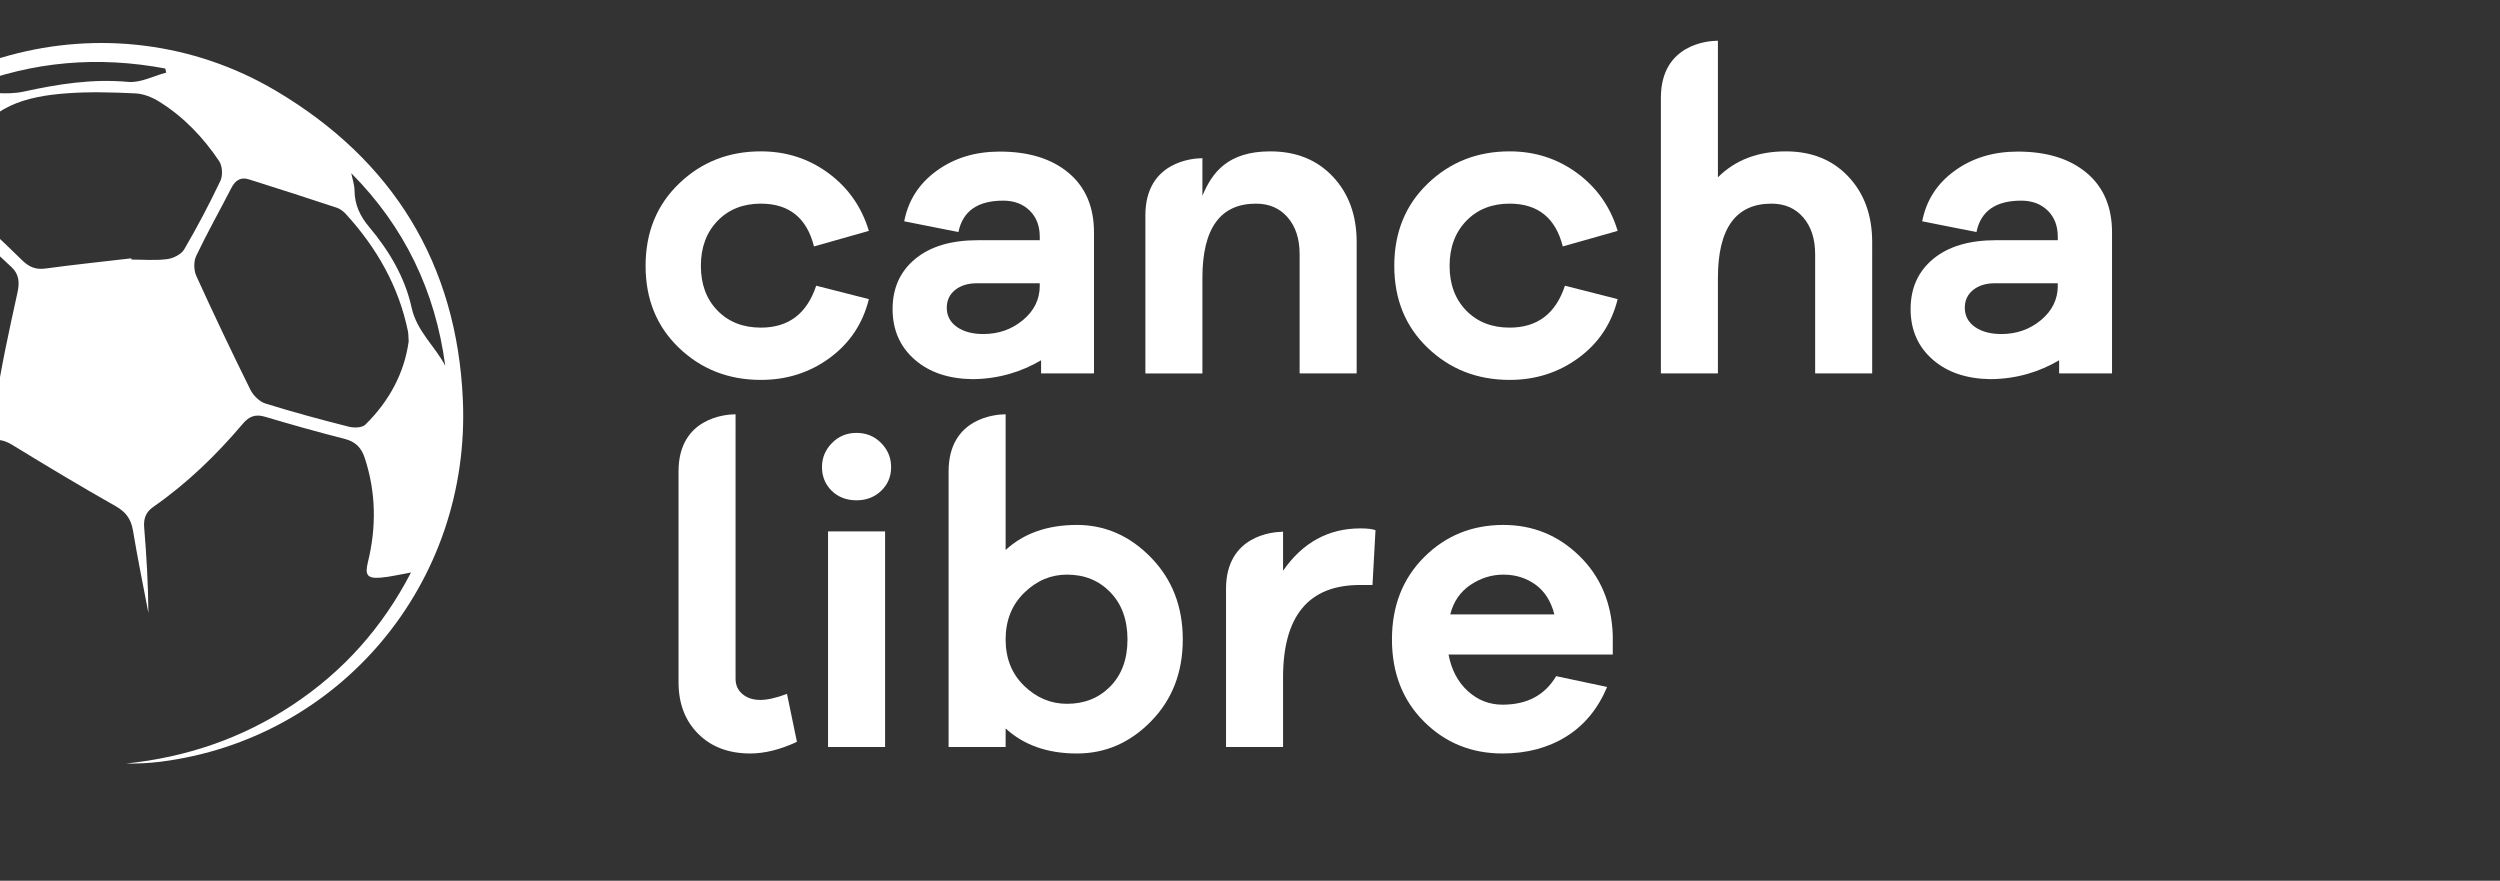
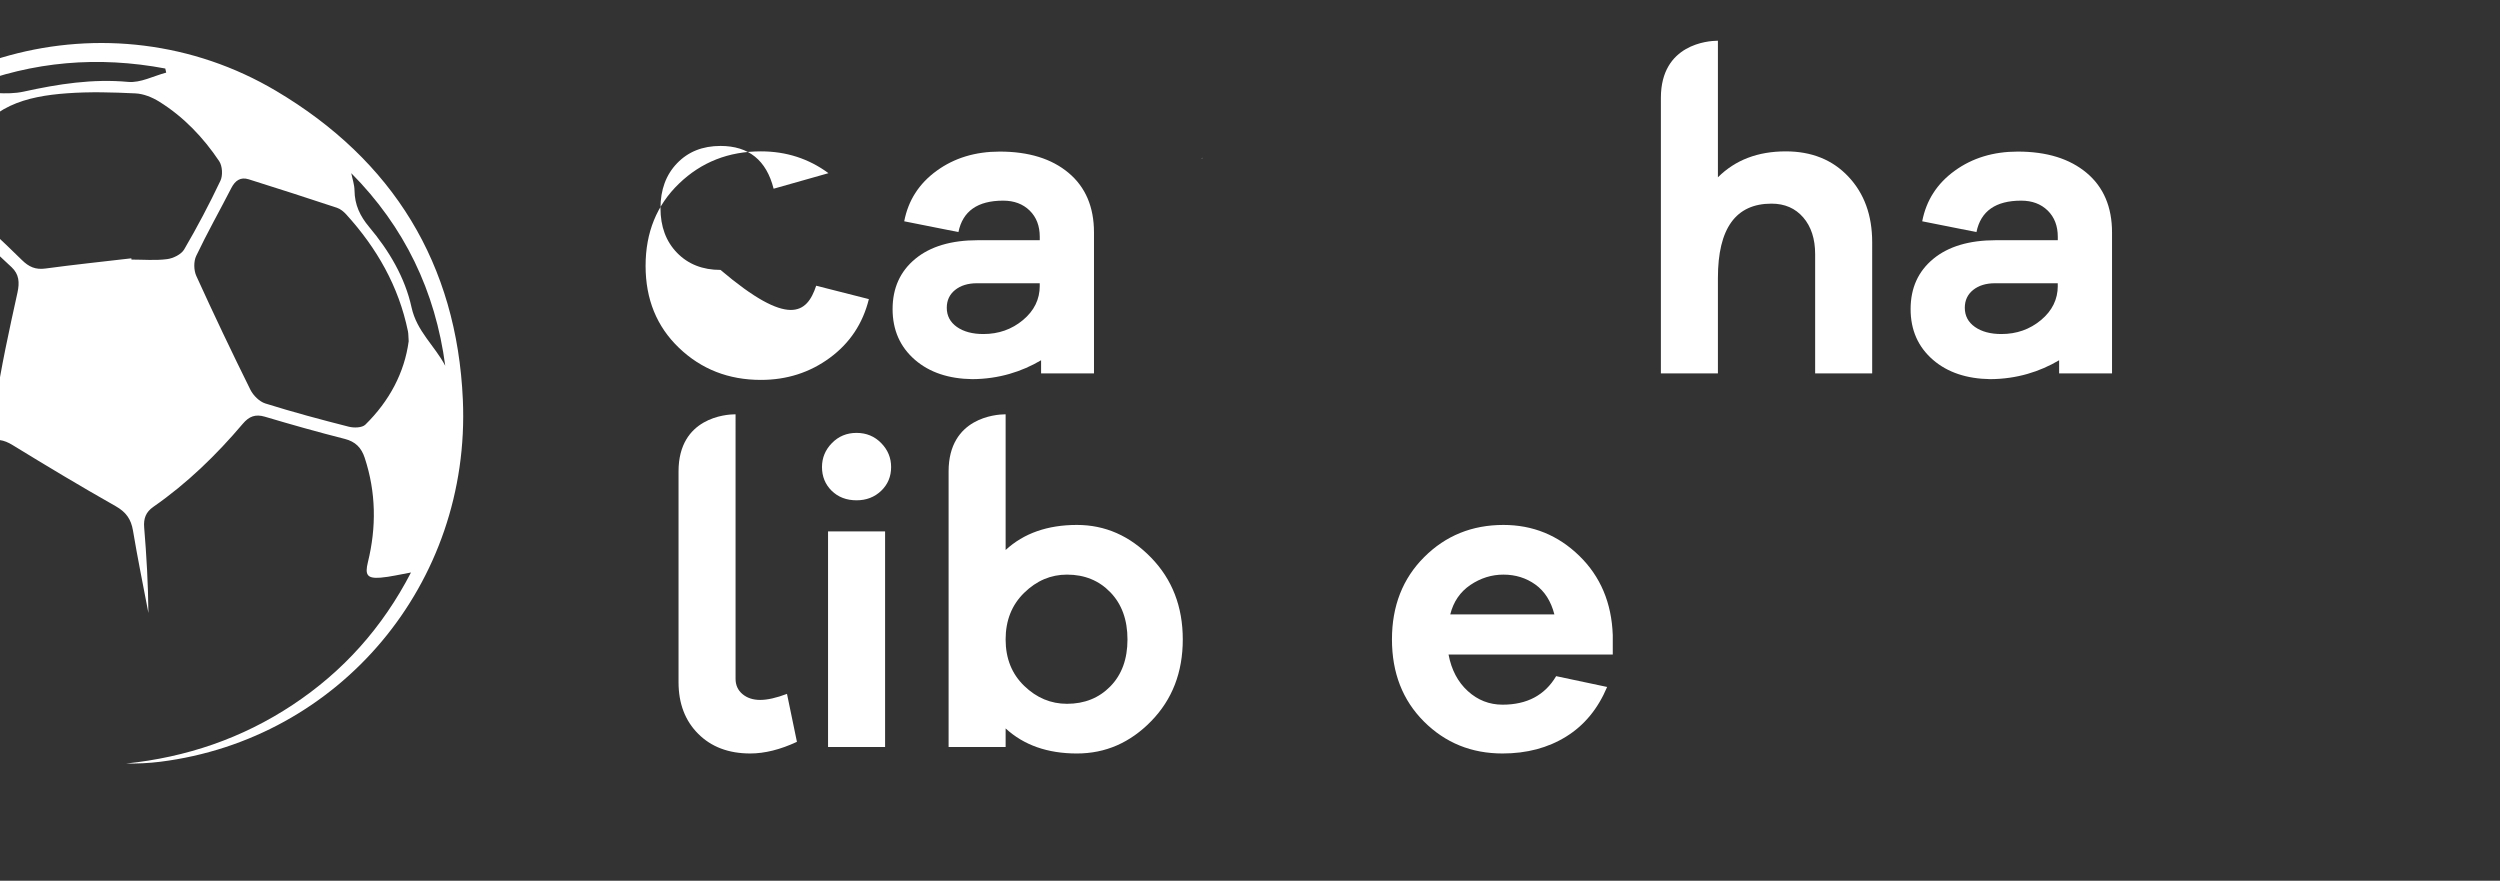
<svg xmlns="http://www.w3.org/2000/svg" version="1.1" id="Layer_1" x="0px" y="0px" width="230px" height="81.025px" viewBox="0 0 230 81.025" enable-background="new 0 0 230 81.025" xml:space="preserve">
  <rect x="0" y="0" width="230" height="81.025" fill="#333333" stroke="none" />
  <g>
    <path fill="#FFFFFF" d="M110.621,14.558v-0.036l-0.099,0.036C110.585,14.557,110.621,14.558,110.621,14.558z" />
-     <path fill="#FFFFFF" d="M122.626,16.252c-1.457-1.55-3.379-2.326-5.765-2.326c-3.908,0-5.36,1.96-6.24,4.089v-3.456h-0.099   c-0.717,0.01-5.147,0.272-5.147,5.247v14.55h5.246v-8.784c0-4.557,1.644-6.836,4.93-6.836c1.219,0,2.193,0.425,2.922,1.272   c0.729,0.847,1.092,1.973,1.092,3.378v10.969h5.248V22.274C124.813,19.808,124.084,17.802,122.626,16.252z" />
  </g>
-   <path fill="#FFFFFF" d="M75.089,26.286l4.847,1.232c-0.557,2.253-1.756,4.054-3.597,5.406c-1.841,1.352-3.952,2.027-6.336,2.027  c-2.968,0-5.478-0.98-7.529-2.941c-2.054-1.962-3.08-4.479-3.08-7.552c0-3.074,1.026-5.598,3.08-7.571  c2.051-1.975,4.561-2.962,7.529-2.962c2.331,0,4.403,0.669,6.217,2.007c1.814,1.339,3.053,3.109,3.716,5.309l-5.047,1.43  c-0.661-2.623-2.291-3.936-4.886-3.936c-1.643,0-2.974,0.53-3.994,1.591c-1.019,1.06-1.528,2.438-1.528,4.134  c0,1.694,0.509,3.065,1.528,4.112c1.02,1.047,2.351,1.569,3.994,1.569C72.544,30.142,74.24,28.858,75.089,26.286z" />
-   <path fill="#FFFFFF" d="M143.975,26.286l4.85,1.232c-0.557,2.253-1.756,4.054-3.598,5.406c-1.842,1.352-3.955,2.027-6.34,2.027  c-2.969,0-5.479-0.98-7.531-2.941c-2.057-1.962-3.082-4.479-3.082-7.552c0-3.074,1.025-5.598,3.082-7.571  c2.053-1.975,4.563-2.962,7.531-2.962c2.332,0,4.404,0.669,6.221,2.007c1.814,1.339,3.054,3.109,3.717,5.309l-5.049,1.43  c-0.662-2.623-2.291-3.936-4.889-3.936c-1.644,0-2.975,0.53-3.994,1.591c-1.021,1.06-1.531,2.438-1.531,4.134  c0,1.694,0.512,3.065,1.531,4.112c1.021,1.047,2.352,1.569,3.994,1.569C141.432,30.142,143.126,28.858,143.975,26.286z" />
+   <path fill="#FFFFFF" d="M75.089,26.286l4.847,1.232c-0.557,2.253-1.756,4.054-3.597,5.406c-1.841,1.352-3.952,2.027-6.336,2.027  c-2.968,0-5.478-0.98-7.529-2.941c-2.054-1.962-3.08-4.479-3.08-7.552c0-3.074,1.026-5.598,3.08-7.571  c2.051-1.975,4.561-2.962,7.529-2.962c2.331,0,4.403,0.669,6.217,2.007l-5.047,1.43  c-0.661-2.623-2.291-3.936-4.886-3.936c-1.643,0-2.974,0.53-3.994,1.591c-1.019,1.06-1.528,2.438-1.528,4.134  c0,1.694,0.509,3.065,1.528,4.112c1.02,1.047,2.351,1.569,3.994,1.569C72.544,30.142,74.24,28.858,75.089,26.286z" />
  <path fill="#FFFFFF" d="M81.069,40.762c0.61,0.621,0.914,1.356,0.914,2.204c0,0.875-0.304,1.604-0.914,2.188  c-0.609,0.582-1.365,0.874-2.266,0.874c-0.927,0-1.69-0.292-2.286-0.874c-0.595-0.584-0.894-1.313-0.894-2.188  c0-0.848,0.305-1.583,0.915-2.204c0.609-0.624,1.364-0.936,2.265-0.936C79.703,39.826,80.459,40.138,81.069,40.762z M76.18,68.726  V48.89h5.248v19.836H76.18z" />
  <path fill="#FFFFFF" d="M148.371,60.22h-15.105c0.267,1.403,0.854,2.523,1.771,3.358c0.914,0.835,1.979,1.252,3.198,1.252  c2.254,0,3.896-0.874,4.931-2.624l4.69,0.994c-0.849,2.016-2.106,3.537-3.776,4.57c-1.67,1.034-3.618,1.55-5.845,1.55  c-2.86,0-5.271-0.979-7.233-2.94c-1.962-1.961-2.942-4.479-2.942-7.554c0-3.073,0.987-5.599,2.963-7.571  c1.975-1.976,4.406-2.961,7.295-2.961c2.701,0,5.027,0.945,6.976,2.841c1.947,1.896,2.976,4.326,3.081,7.295v1.79H148.371z   M135.273,53.818c-0.94,0.638-1.557,1.539-1.849,2.705h9.579c-0.316-1.22-0.9-2.134-1.748-2.744  c-0.849-0.607-1.828-0.914-2.941-0.914C137.227,52.865,136.214,53.184,135.273,53.818z" />
  <path fill="#FFFFFF" d="M170.053,16.252c-1.457-1.55-3.379-2.326-5.764-2.326c-2.57,0-4.65,0.796-6.241,2.386V3.75h-0.101  c-0.715,0.01-5.146,0.271-5.146,5.247v25.358h5.247v-8.784c0-4.557,1.644-6.836,4.929-6.836c1.219,0,2.193,0.425,2.924,1.272  c0.728,0.847,1.093,1.973,1.093,3.378v10.969h5.247V22.274C172.24,19.808,171.512,17.802,170.053,16.252z" />
  <g>
-     <path fill="#FFFFFF" d="M67.573,38.118c0.011,0,0.023,0,0.031,0H67.573z" />
    <path fill="#FFFFFF" d="M67.638,38.118c0.021,0,0.034,0,0.034,0l0,0H67.638z" />
    <path fill="#FFFFFF" d="M72.403,63.837c-0.98,0.371-1.803,0.556-2.465,0.556c-0.663,0-1.206-0.18-1.63-0.537   c-0.424-0.355-0.636-0.826-0.636-1.41V38.118h-0.1c-0.717,0.009-5.147,0.271-5.147,5.246v19.397c0,1.961,0.603,3.544,1.809,4.75   c1.204,1.206,2.802,1.809,4.79,1.809c1.324,0,2.756-0.355,4.293-1.071L72.403,63.837z" />
  </g>
  <g>
    <path fill="#FFFFFF" d="M92.418,38.118c0.012,0,0.023,0,0.031,0H92.418z" />
    <path fill="#FFFFFF" d="M92.518,38.118L92.518,38.118h-0.034C92.504,38.118,92.517,38.118,92.518,38.118z" />
    <path fill="#FFFFFF" d="M105.895,51.295c-1.947-2.001-4.221-3.001-6.818-3.001c-2.701,0-4.889,0.768-6.559,2.305V38.119h-0.1   c-0.716,0.009-5.147,0.271-5.147,5.247v25.359h5.247v-1.71c1.67,1.536,3.857,2.306,6.559,2.306c2.625,0,4.902-0.992,6.837-2.98   c1.936-1.987,2.902-4.491,2.902-7.514C108.816,55.807,107.842,53.296,105.895,51.295z M102.158,63.14   c-1.047,1.073-2.379,1.61-3.996,1.61c-1.484,0-2.796-0.548-3.935-1.649c-1.14-1.1-1.71-2.523-1.71-4.273   c0-1.747,0.57-3.181,1.71-4.292c1.139-1.113,2.45-1.671,3.935-1.671c1.617,0,2.949,0.545,3.996,1.631   c1.046,1.086,1.57,2.531,1.57,4.332C103.729,60.63,103.204,62.067,102.158,63.14z" />
  </g>
  <g>
-     <path fill="#FFFFFF" d="M118.04,48.925V48.89l-0.101,0.035C118.004,48.923,118.04,48.925,118.04,48.925z" />
-     <path fill="#FFFFFF" d="M125.156,48.612c-2.941,0-5.313,1.3-7.115,3.896v-3.582h-0.1c-0.717,0.011-5.147,0.272-5.147,5.247v14.554   h5.247v-6.398c0-5.673,2.357-8.51,7.076-8.51h1.152l0.277-5.047C126.229,48.664,125.766,48.612,125.156,48.612z" />
-   </g>
+     </g>
  <path fill="#FFFFFF" d="M98.311,15.906c-1.559-1.307-3.67-1.96-6.336-1.96c-2.243,0-4.177,0.586-5.799,1.764  c-1.622,1.174-2.619,2.725-2.988,4.649l4.987,0.992c0.395-1.929,1.768-2.891,4.116-2.891c1.004,0,1.815,0.304,2.436,0.91  c0.62,0.607,0.931,1.413,0.931,2.416v0.314h-5.702c-2.455,0-4.374,0.575-5.76,1.722c-1.385,1.149-2.078,2.687-2.078,4.612  c0,1.928,0.688,3.484,2.059,4.672c1.336,1.156,3.099,1.746,5.284,1.776c2.446-0.016,4.549-0.693,6.319-1.738v1.209h4.867V28.36  v-1.079v-5.894C100.647,19.039,99.868,17.212,98.311,15.906z M95.657,26.298c0,1.241-0.515,2.29-1.544,3.148  c-1.029,0.856-2.243,1.285-3.643,1.285c-1.004,0-1.814-0.217-2.436-0.652c-0.619-0.437-0.931-1.024-0.931-1.762  c0-0.688,0.258-1.234,0.772-1.645c0.515-0.409,1.182-0.613,1.999-0.613h5.781v0.238H95.657z" />
  <path fill="#FFFFFF" d="M191.971,15.906c-1.56-1.307-3.67-1.96-6.336-1.96c-2.244,0-4.177,0.586-5.801,1.764  c-1.624,1.174-2.621,2.725-2.99,4.649l4.99,0.992c0.395-1.929,1.768-2.891,4.116-2.891c1.004,0,1.815,0.304,2.437,0.91  c0.62,0.607,0.93,1.413,0.93,2.416v0.314h-5.701c-2.455,0-4.375,0.575-5.762,1.722c-1.387,1.149-2.078,2.687-2.078,4.612  c0,1.928,0.687,3.484,2.06,4.672c1.335,1.156,3.101,1.746,5.285,1.776c2.446-0.016,4.549-0.693,6.319-1.738v1.209h4.867V28.36  v-1.079v-5.894C194.307,19.039,193.527,17.212,191.971,15.906z M189.316,26.298c0,1.241-0.514,2.29-1.543,3.148  c-1.029,0.856-2.244,1.285-3.644,1.285c-1.004,0-1.813-0.217-2.435-0.652c-0.621-0.437-0.932-1.024-0.932-1.762  c0-0.688,0.258-1.234,0.771-1.645c0.516-0.409,1.183-0.613,2.001-0.613h5.779v0.238H189.316z" />
  <g>
    <path fill-rule="evenodd" clip-rule="evenodd" fill="#FFFFFF" d="M-8.523,42.864c2.063-0.974,4.098-2.009,6.198-2.891   c1.282-0.539,1.708-1.335,1.91-2.718c0.506-3.469,1.267-6.901,2.02-10.328c0.207-0.944,0.153-1.696-0.542-2.348   c-1.794-1.681-3.597-3.355-5.413-5.014c-0.683-0.625-1.458-0.755-2.392-0.508c-2.954,0.781-5.617,2.122-8.056,3.942   c-1.51,1.127-2.184,0.876-2.57-0.945c-0.137-0.646-0.206-1.308-0.354-2.283c-0.771,1.268-1.428,2.348-2.084,3.427   c-0.071-0.039-0.142-0.077-0.213-0.115c0.471-0.921,0.915-1.858,1.417-2.762C-9.954,4.748,10.05-0.735,25.395,8.359   c10.765,6.38,16.636,15.93,17.188,28.417c0.747,16.903-11.324,31.232-27.846,33.307c-1.04,0.131-2.091,0.174-3.154,0.164   c5.551-0.572,10.682-2.314,15.333-5.394c4.646-3.075,8.254-7.087,10.896-12.184c-1.062,0.187-1.927,0.406-2.805,0.476   c-1.232,0.095-1.447-0.253-1.16-1.423c0.791-3.222,0.752-6.424-0.291-9.597c-0.306-0.932-0.85-1.495-1.842-1.747   c-2.46-0.625-4.906-1.314-7.338-2.039c-0.887-0.265-1.464-0.03-2.042,0.653c-2.435,2.874-5.126,5.483-8.229,7.64   c-0.691,0.48-0.909,1.07-0.84,1.904c0.216,2.607,0.367,5.222,0.389,7.86c-0.479-2.527-0.997-5.048-1.419-7.584   c-0.177-1.059-0.649-1.71-1.602-2.249c-3.196-1.807-6.347-3.7-9.478-5.619c-0.807-0.495-1.507-0.622-2.413-0.294   c-2.375,0.858-4.783,1.622-7.178,2.422C-8.465,43.003-8.494,42.932-8.523,42.864z M37.599,31.391   c-0.032-0.451-0.022-0.69-0.069-0.918c-0.85-4.133-2.864-7.654-5.679-10.749c-0.23-0.253-0.531-0.502-0.849-0.608   c-2.699-0.895-5.405-1.767-8.119-2.62c-0.754-0.237-1.247,0.111-1.603,0.806c-1.069,2.086-2.227,4.13-3.232,6.247   c-0.241,0.506-0.223,1.319,0.013,1.838c1.599,3.517,3.261,7.006,4.975,10.468c0.263,0.528,0.832,1.095,1.377,1.265   c2.534,0.793,5.102,1.483,7.677,2.137c0.473,0.121,1.226,0.102,1.521-0.188C35.819,36.901,37.212,34.285,37.599,31.391z    M12.083,23.765c0.004,0.038,0.009,0.077,0.014,0.116c1.095,0,2.201,0.099,3.277-0.041c0.565-0.073,1.302-0.434,1.57-0.893   c1.202-2.055,2.314-4.167,3.335-6.318c0.23-0.486,0.184-1.354-0.111-1.795c-1.467-2.191-3.276-4.091-5.532-5.49   c-0.639-0.396-1.432-0.716-2.169-0.752c-2.101-0.1-4.219-0.163-6.313-0.008c-3.737,0.274-7.213,1.163-9.012,4.998   c-0.462,0.987-0.915,1.981-1.383,2.966c-0.422,0.887-0.146,1.478,0.591,2.119c1.94,1.689,3.824,3.446,5.658,5.25   c0.649,0.64,1.256,0.912,2.169,0.788C6.808,24.349,9.447,24.073,12.083,23.765z M32.316,15.932   c0.105,0.529,0.292,1.057,0.299,1.587c0.015,1.314,0.497,2.349,1.353,3.369c1.823,2.168,3.292,4.634,3.895,7.394   c0.482,2.208,2.145,3.541,3.1,5.37C40.056,26.79,37.216,20.865,32.316,15.932z M-2.791,7.932c0,0.164,0,0.327,0.001,0.491   c1.661,0.024,3.391,0.352,4.972,0.005c3.187-0.7,6.325-1.194,9.612-0.893c1.13,0.104,2.329-0.547,3.497-0.854   c-0.028-0.126-0.057-0.251-0.085-0.378C9.048,5.143,3.044,5.638-2.791,7.932z" />
  </g>
</svg>